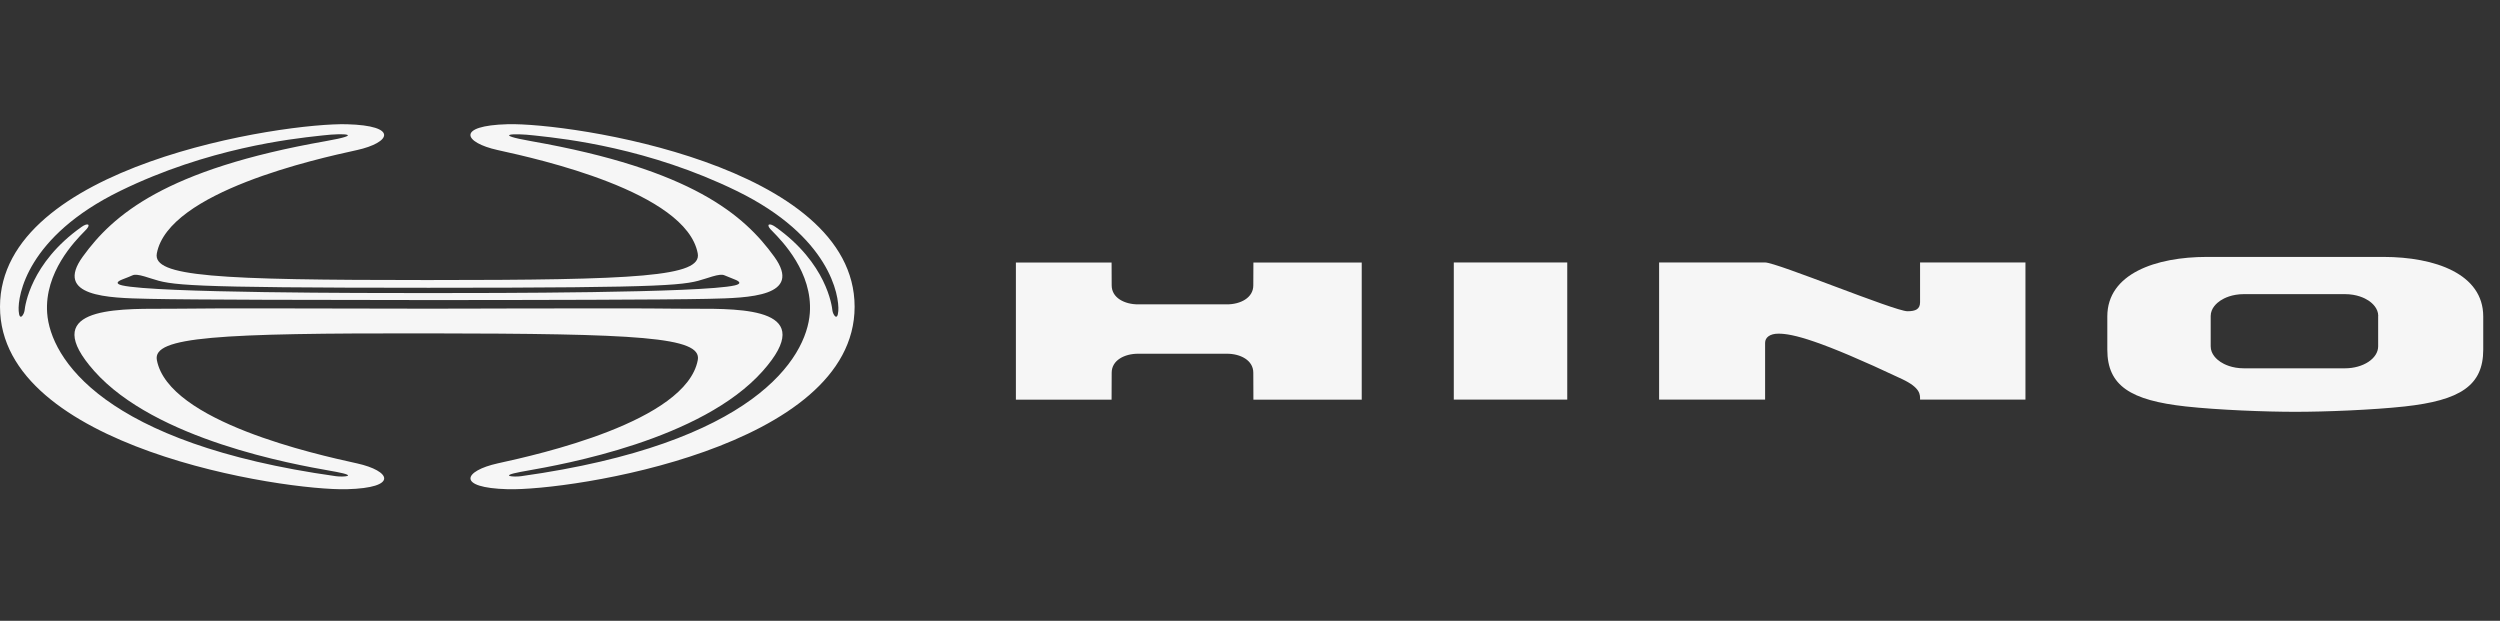
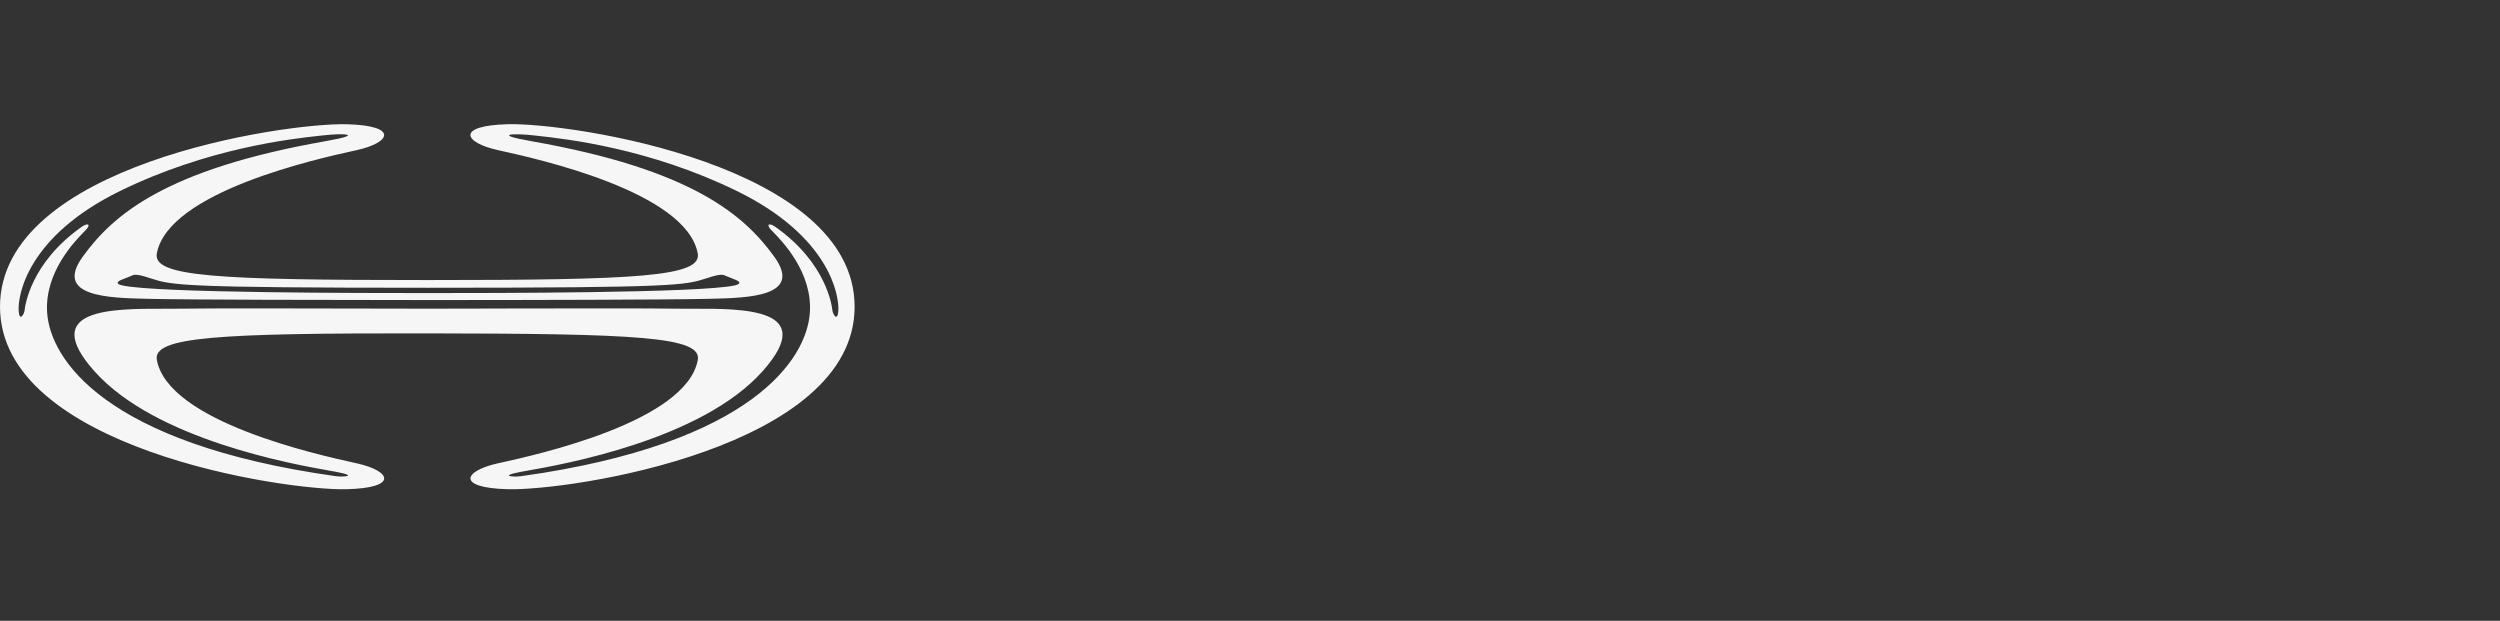
<svg xmlns="http://www.w3.org/2000/svg" width="149" height="37" viewBox="0 0 149 37" fill="none">
  <rect x="0" y="0" width="149" height="37" fill="#333333" stroke="none" />
-   <path fill-rule="evenodd" clip-rule="evenodd" d="M74.703 15.648H81.159V23.822H74.703L74.697 22.215C74.697 21.465 73.921 21.082 73.127 21.082H67.827C67.032 21.082 66.256 21.465 66.256 22.215L66.25 23.822H60.547V15.648H66.25L66.256 17.007C66.256 17.757 67.032 18.14 67.827 18.14H73.127C73.921 18.14 74.697 17.757 74.697 17.007L74.703 15.648ZM86.646 23.818H93.408V15.643H86.646V23.818ZM114.436 18.012C114.436 18.423 114.177 18.55 113.684 18.55C112.932 18.55 105.904 15.643 105.2 15.643H98.883V23.818H105.2V20.433C105.2 20.114 105.483 19.886 105.995 19.886C106.837 19.886 108.419 20.261 113.365 22.594C114.478 23.12 114.436 23.527 114.436 23.814V23.818H120.717V15.643H114.436V18.012ZM148.001 18.861V20.839C148.001 22.989 146.617 23.862 143.32 24.225C141.377 24.436 138.579 24.544 136.799 24.544C135.018 24.544 132.214 24.436 130.277 24.225C126.98 23.862 125.596 22.993 125.596 20.839V18.858C125.596 16.309 128.49 15.312 131.534 15.312H142.057C145.113 15.316 148.001 16.313 148.001 18.861ZM141.744 18.837C141.744 18.367 141.377 18.056 141.16 17.912C140.944 17.769 140.469 17.53 139.753 17.53H133.742C133.026 17.53 132.557 17.769 132.34 17.912C132.124 18.056 131.757 18.367 131.757 18.837V20.64C131.757 21.114 132.124 21.425 132.34 21.569C132.557 21.713 133.026 21.952 133.742 21.952H139.753C140.848 21.952 141.738 21.366 141.738 20.64V18.837H141.744Z" fill="#F6F6F6" />
  <path fill-rule="evenodd" clip-rule="evenodd" d="M50.935 18.281C50.938 26.701 33.998 29.257 30.259 29.157C27.159 29.074 27.642 28.064 29.663 27.617L29.775 27.592C32.001 27.101 40.896 25.14 41.588 21.459C41.849 20.069 37.995 19.886 25.469 19.869C12.966 19.852 9.086 20.067 9.349 21.459C10.04 25.137 18.917 27.096 21.155 27.59L21.275 27.617C23.295 28.064 23.779 29.074 20.678 29.157C16.937 29.257 0 26.701 0 18.281C0.003 9.827 16.937 7.305 20.675 7.405C23.776 7.488 23.292 8.498 21.272 8.945L21.169 8.968C18.961 9.453 10.042 11.415 9.347 15.101C9.086 16.491 12.882 16.691 25.466 16.691C37.995 16.691 41.849 16.493 41.585 15.101C40.894 11.423 32.018 9.464 29.78 8.97L29.66 8.943C27.64 8.496 27.156 7.486 30.257 7.403C33.998 7.305 50.935 9.827 50.935 18.281ZM7.906 16.406C8.037 16.348 8.263 16.373 8.619 16.477C8.764 16.52 8.888 16.56 9.006 16.598C10.245 16.995 10.73 17.151 25.538 17.151C40.347 17.151 40.832 16.995 42.071 16.598C42.188 16.56 42.313 16.52 42.458 16.477C42.814 16.373 43.04 16.348 43.171 16.406C43.301 16.464 43.475 16.535 43.776 16.651C44.078 16.764 44.228 16.909 43.797 17.009C41.815 17.468 29.115 17.467 25.75 17.467L25.538 17.467L25.294 17.467C21.881 17.467 9.255 17.468 7.28 17.009C6.848 16.909 6.999 16.766 7.3 16.651C7.605 16.535 7.776 16.464 7.906 16.406ZM43.918 11.384C49.477 14.102 50.025 17.628 49.964 18.531C49.918 19.192 49.636 18.747 49.61 18.495C49.584 18.242 49.263 15.673 46.214 13.523C45.869 13.278 45.654 13.351 45.912 13.652C45.939 13.682 45.986 13.73 46.05 13.795C46.611 14.368 48.44 16.234 48.266 18.656C48.072 21.353 44.93 26.441 31.056 28.381C30.648 28.439 29.677 28.381 31.036 28.123C31.125 28.107 31.246 28.085 31.397 28.058C33.565 27.676 41.813 26.219 45.46 22.114C48.771 18.386 44.365 18.395 41.331 18.401C41.003 18.402 40.691 18.403 40.406 18.398C38.59 18.371 34.208 18.378 30.453 18.386C29.916 18.388 29.393 18.389 28.891 18.39H28.891L28.889 18.39C27.807 18.393 26.828 18.395 26.046 18.396V18.398H25.538H25.031V18.396C24.271 18.395 23.327 18.393 22.283 18.391C18.261 18.381 12.762 18.368 10.671 18.398C10.384 18.403 10.069 18.402 9.738 18.402C6.703 18.397 2.306 18.389 5.617 22.114C9.264 26.219 17.512 27.676 19.68 28.058C19.831 28.085 19.952 28.107 20.041 28.123C21.403 28.381 20.432 28.439 20.02 28.381C6.147 26.439 3.005 21.353 2.811 18.656C2.637 16.235 4.467 14.367 5.028 13.795C5.091 13.73 5.138 13.682 5.164 13.652C5.425 13.351 5.208 13.278 4.863 13.523C1.814 15.673 1.493 18.242 1.466 18.495C1.437 18.747 1.156 19.192 1.113 18.531C1.052 17.628 1.6 14.102 7.158 11.382C12.397 8.82 17.395 8.273 18.995 8.097C19.093 8.087 19.178 8.077 19.25 8.069C20.496 7.925 21.771 7.998 19.412 8.412C9.825 10.096 6.724 12.824 4.936 15.292C3.201 17.685 6.464 17.757 8.788 17.808C8.86 17.81 8.931 17.812 9.002 17.813C11.268 17.865 19.551 17.883 25.538 17.884C31.526 17.884 39.809 17.865 42.075 17.813C42.148 17.811 42.221 17.81 42.296 17.808C44.62 17.755 47.874 17.681 46.141 15.292C44.353 12.826 41.252 10.098 31.665 8.414C29.306 8 30.581 7.927 31.827 8.071C31.899 8.079 31.984 8.089 32.082 8.099C33.682 8.275 38.679 8.822 43.918 11.384Z" fill="#F6F6F6" />
  <path fill-rule="evenodd" clip-rule="evenodd" d="M28.891 18.39C29.392 18.389 29.916 18.388 30.453 18.386C29.916 18.388 29.393 18.389 28.891 18.39H28.891Z" fill="#F6F6F6" />
</svg>